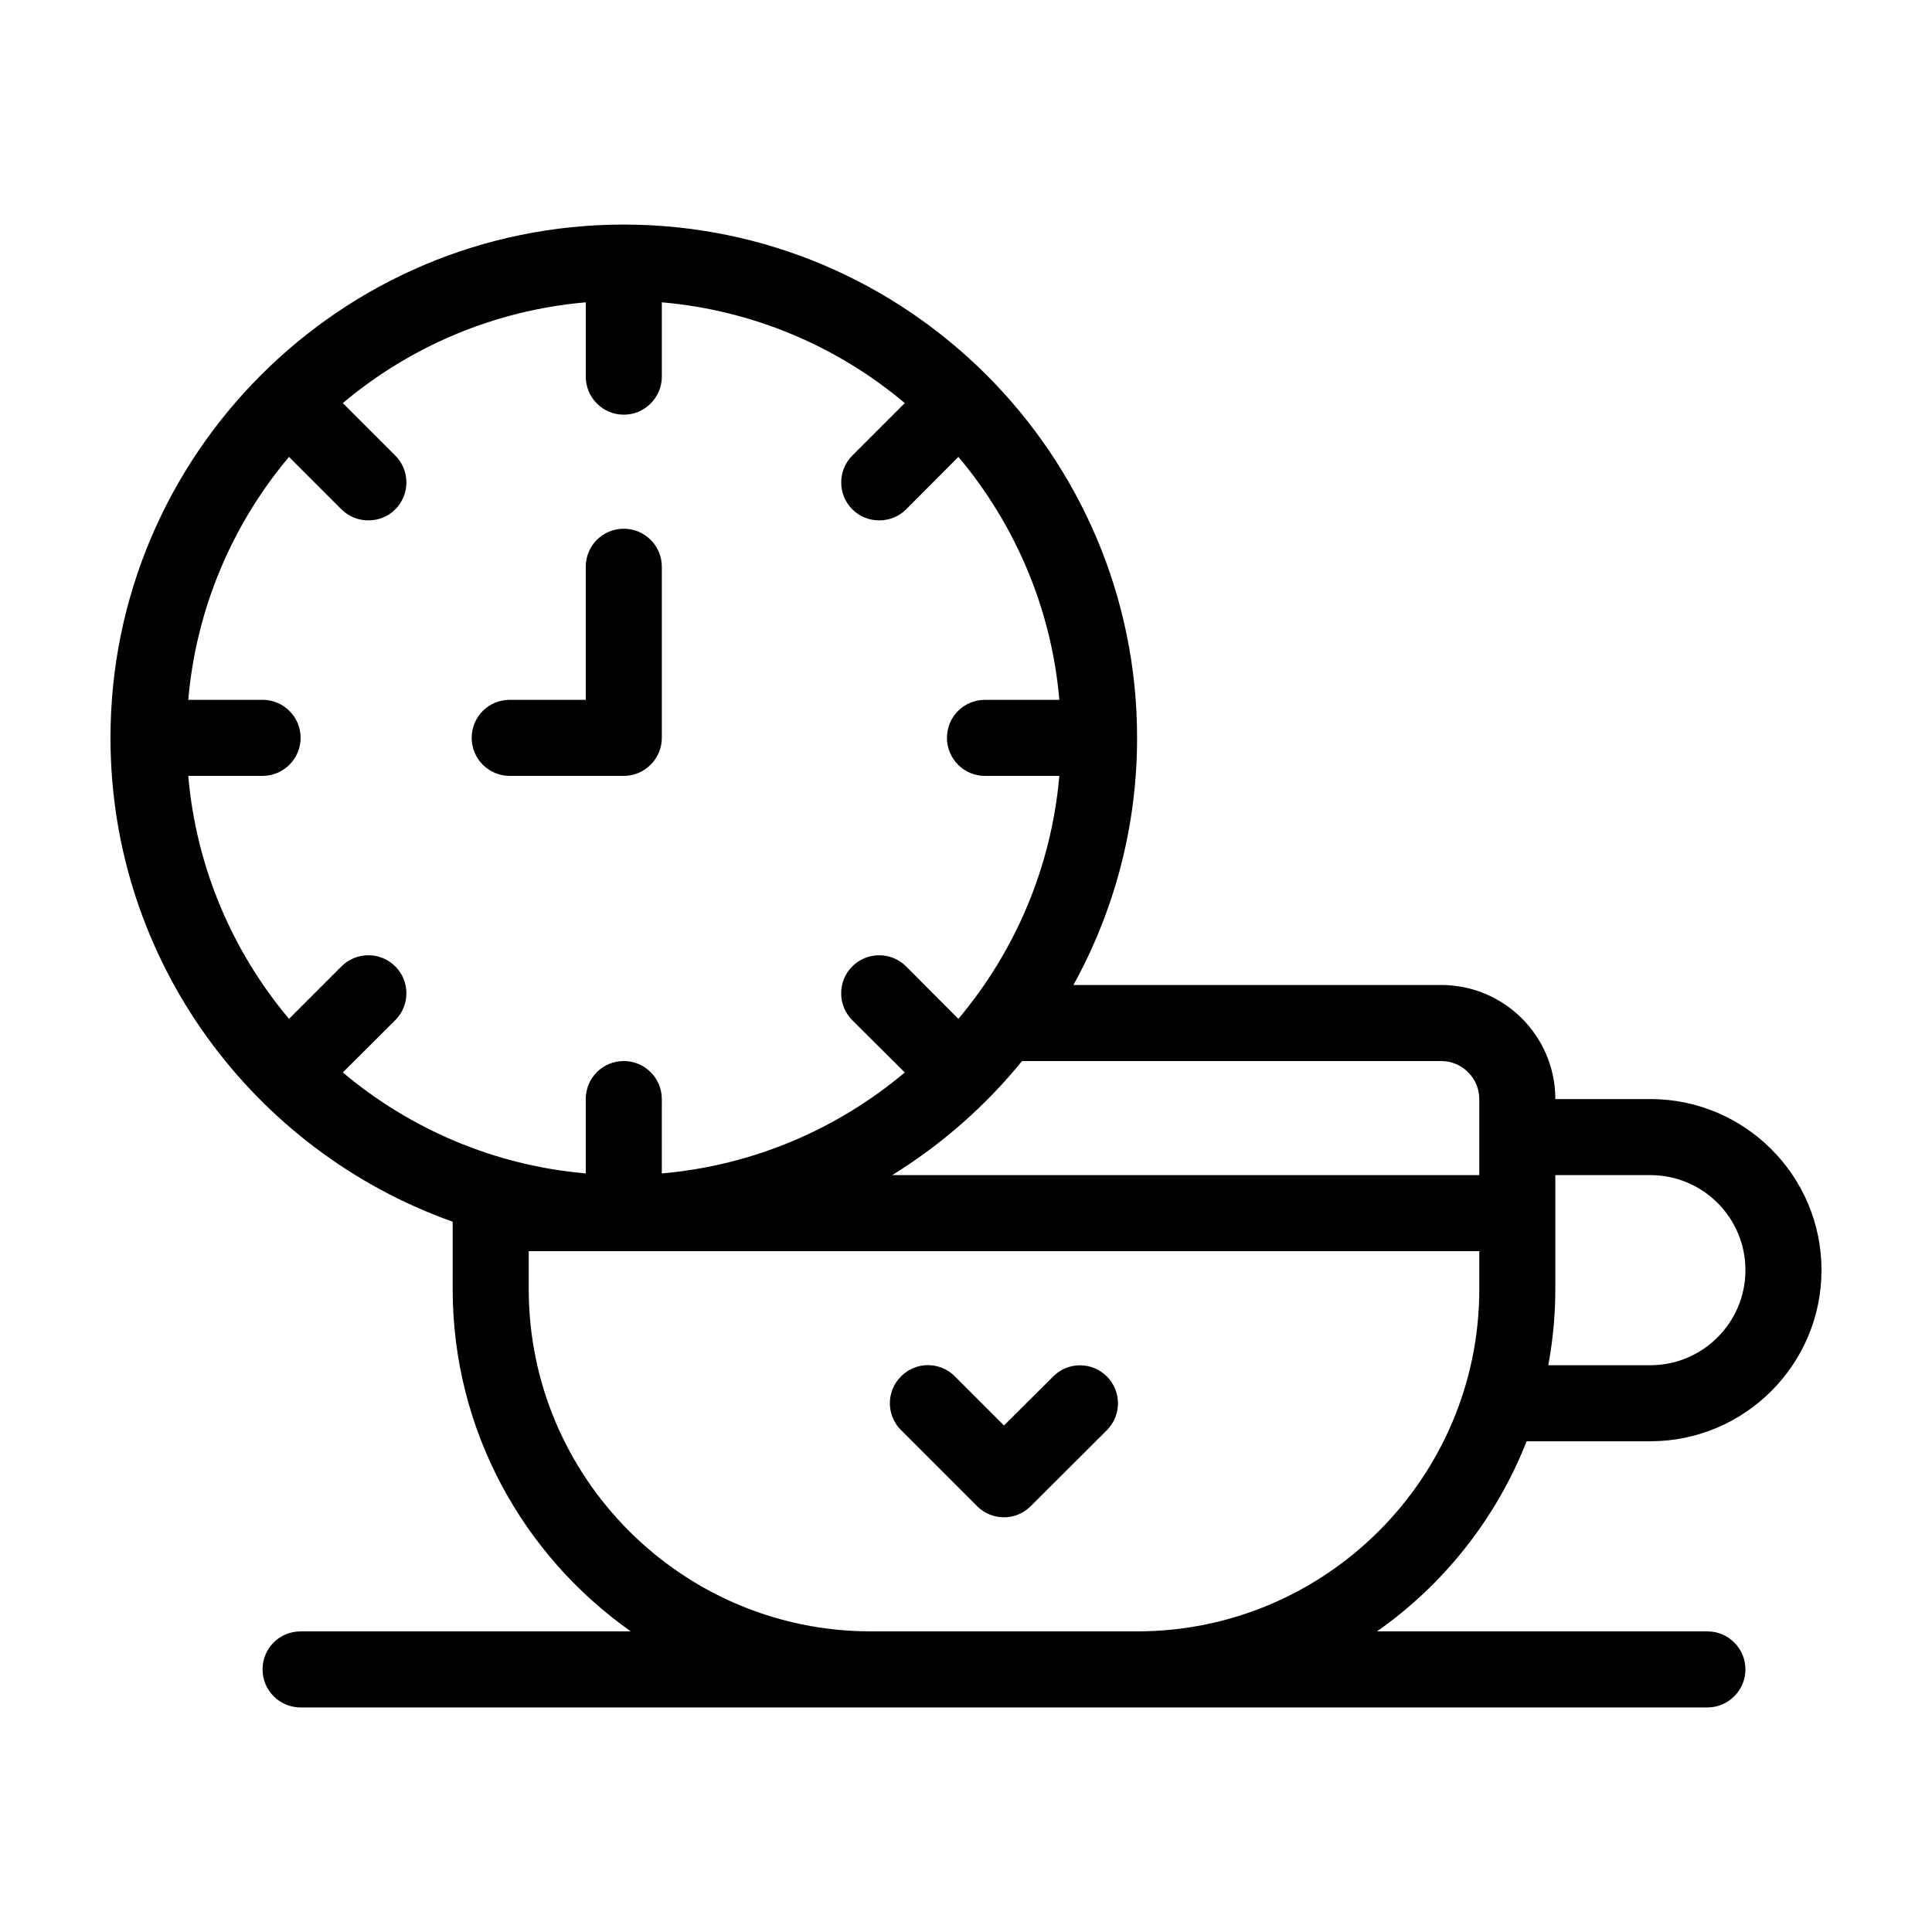
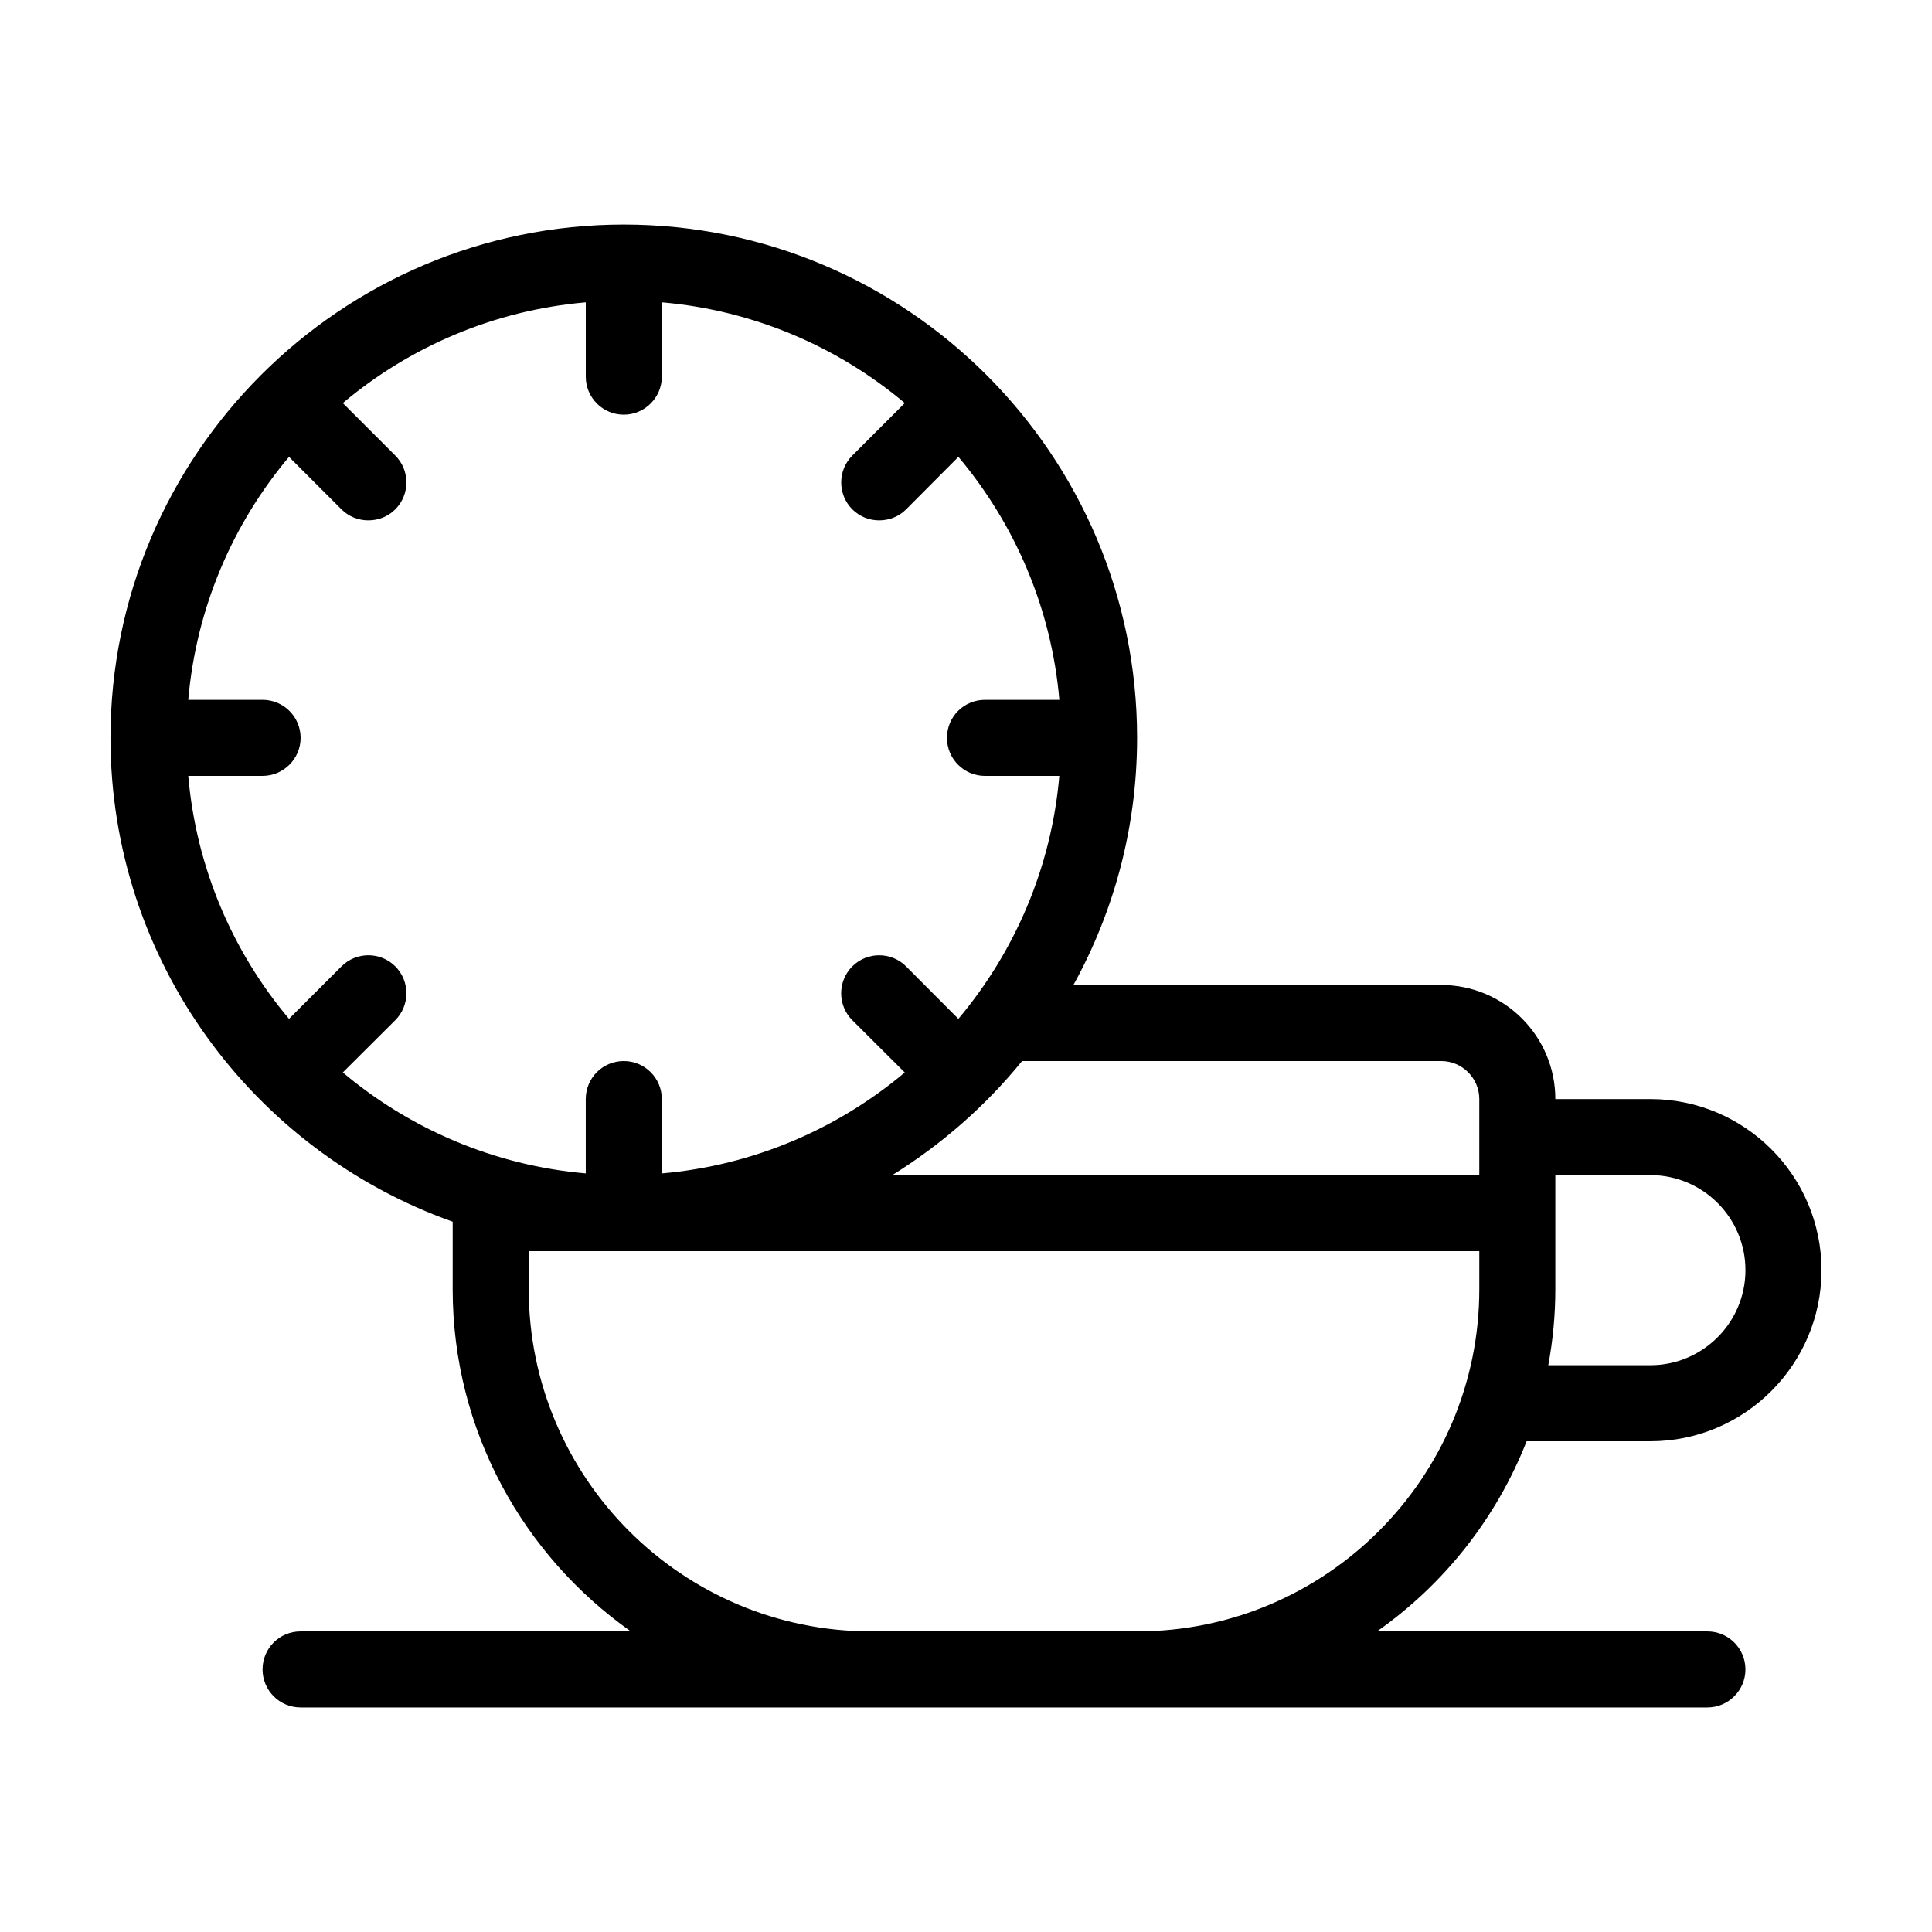
<svg xmlns="http://www.w3.org/2000/svg" fill="#000000" width="800px" height="800px" version="1.1" viewBox="144 144 512 512">
  <g>
    <path d="m548.57 525.95h32.801c24.988 0 45.344-20.355 45.344-45.344 0-25.039-20.355-45.344-45.344-45.344h-25.191c0-16.676-13.551-30.23-30.23-30.23l-97.484 0.004c10.73-19.445 16.875-41.766 16.875-65.492 0-75.016-61.012-136.03-136.03-136.03-75.016-0.004-136.03 61.008-136.03 136.03 0 59.098 37.887 109.48 90.688 128.22l-0.004 17.883c0 37.434 18.691 70.582 47.207 90.688h-87.512c-5.594 0-10.078 4.484-10.078 10.078 0 5.543 4.484 10.078 10.078 10.078h372.82c5.543 0 10.078-4.535 10.078-10.078 0-5.594-4.535-10.078-10.078-10.078h-87.562c17.734-12.445 31.641-29.977 39.648-50.383zm7.609-40.305v-30.23h25.191c13.906 0 25.191 11.285 25.191 25.191 0 13.855-11.285 25.191-25.191 25.191h-27.055c1.207-6.547 1.863-13.301 1.863-20.152zm-30.23-60.457c5.543 0 10.078 4.535 10.078 10.078v20.152h-155.58c13.098-8.113 24.738-18.34 34.41-30.23zm-291.1 3.023 13.906-13.855c3.93-3.93 3.93-10.328 0-14.258-3.93-3.93-10.328-3.93-14.258 0l-13.906 13.906c-14.914-17.734-24.586-40.004-26.703-64.387h19.699c5.543 0 10.078-4.535 10.078-10.078 0-5.594-4.535-10.078-10.078-10.078l-19.699 0.004c2.117-24.383 11.789-46.652 26.703-64.387l13.906 13.906c1.965 1.965 4.535 2.922 7.106 2.922 2.621 0 5.188-0.957 7.152-2.922 3.93-3.93 3.93-10.328 0-14.258l-13.906-13.906c17.734-14.914 40.004-24.586 64.387-26.703v19.699c0 5.543 4.484 10.078 10.078 10.078 5.543 0 10.078-4.535 10.078-10.078v-19.699c24.383 2.117 46.652 11.789 64.387 26.703l-13.906 13.906c-3.93 3.93-3.93 10.328 0 14.258 1.965 1.965 4.535 2.922 7.106 2.922 2.621 0 5.188-0.957 7.152-2.922l13.855-13.906c14.914 17.734 24.637 40.004 26.754 64.387h-19.707c-5.594 0-10.078 4.484-10.078 10.078 0 5.543 4.484 10.078 10.078 10.078h19.699c-2.117 24.383-11.84 46.652-26.754 64.387l-13.855-13.906c-3.93-3.93-10.328-3.93-14.258 0-3.93 3.93-3.93 10.328 0 14.258l13.906 13.855c-17.734 14.914-40.004 24.637-64.387 26.754l0.004-19.703c0-5.594-4.535-10.078-10.078-10.078-5.594 0-10.078 4.484-10.078 10.078v19.699c-24.383-2.117-46.652-11.84-64.383-26.754zm210.49 148.12h-70.531c-50.027 0-90.688-40.707-90.688-90.688v-10.078h251.91v10.078c0 49.98-40.707 90.688-90.688 90.688z" />
-     <path d="m423.12 508.77-13.051 13-13.047-13.047c-3.93-3.93-10.277-3.93-14.207 0-3.981 3.93-3.981 10.328-0.051 14.258l20.152 20.152c1.914 1.914 4.484 2.969 7.152 2.969 2.672 0 5.188-1.059 7.106-2.973l20.152-20.102c3.93-3.93 3.93-10.328 0-14.258-3.93-3.93-10.328-3.93-14.207 0z" />
-     <path d="m319.39 339.54v-45.344c0-5.594-4.535-10.078-10.078-10.078-5.594 0-10.078 4.484-10.078 10.078v35.266h-20.152c-5.594 0-10.078 4.484-10.078 10.078 0 5.543 4.484 10.078 10.078 10.078h30.23c5.543-0.004 10.078-4.539 10.078-10.078z" />
  </g>
</svg>